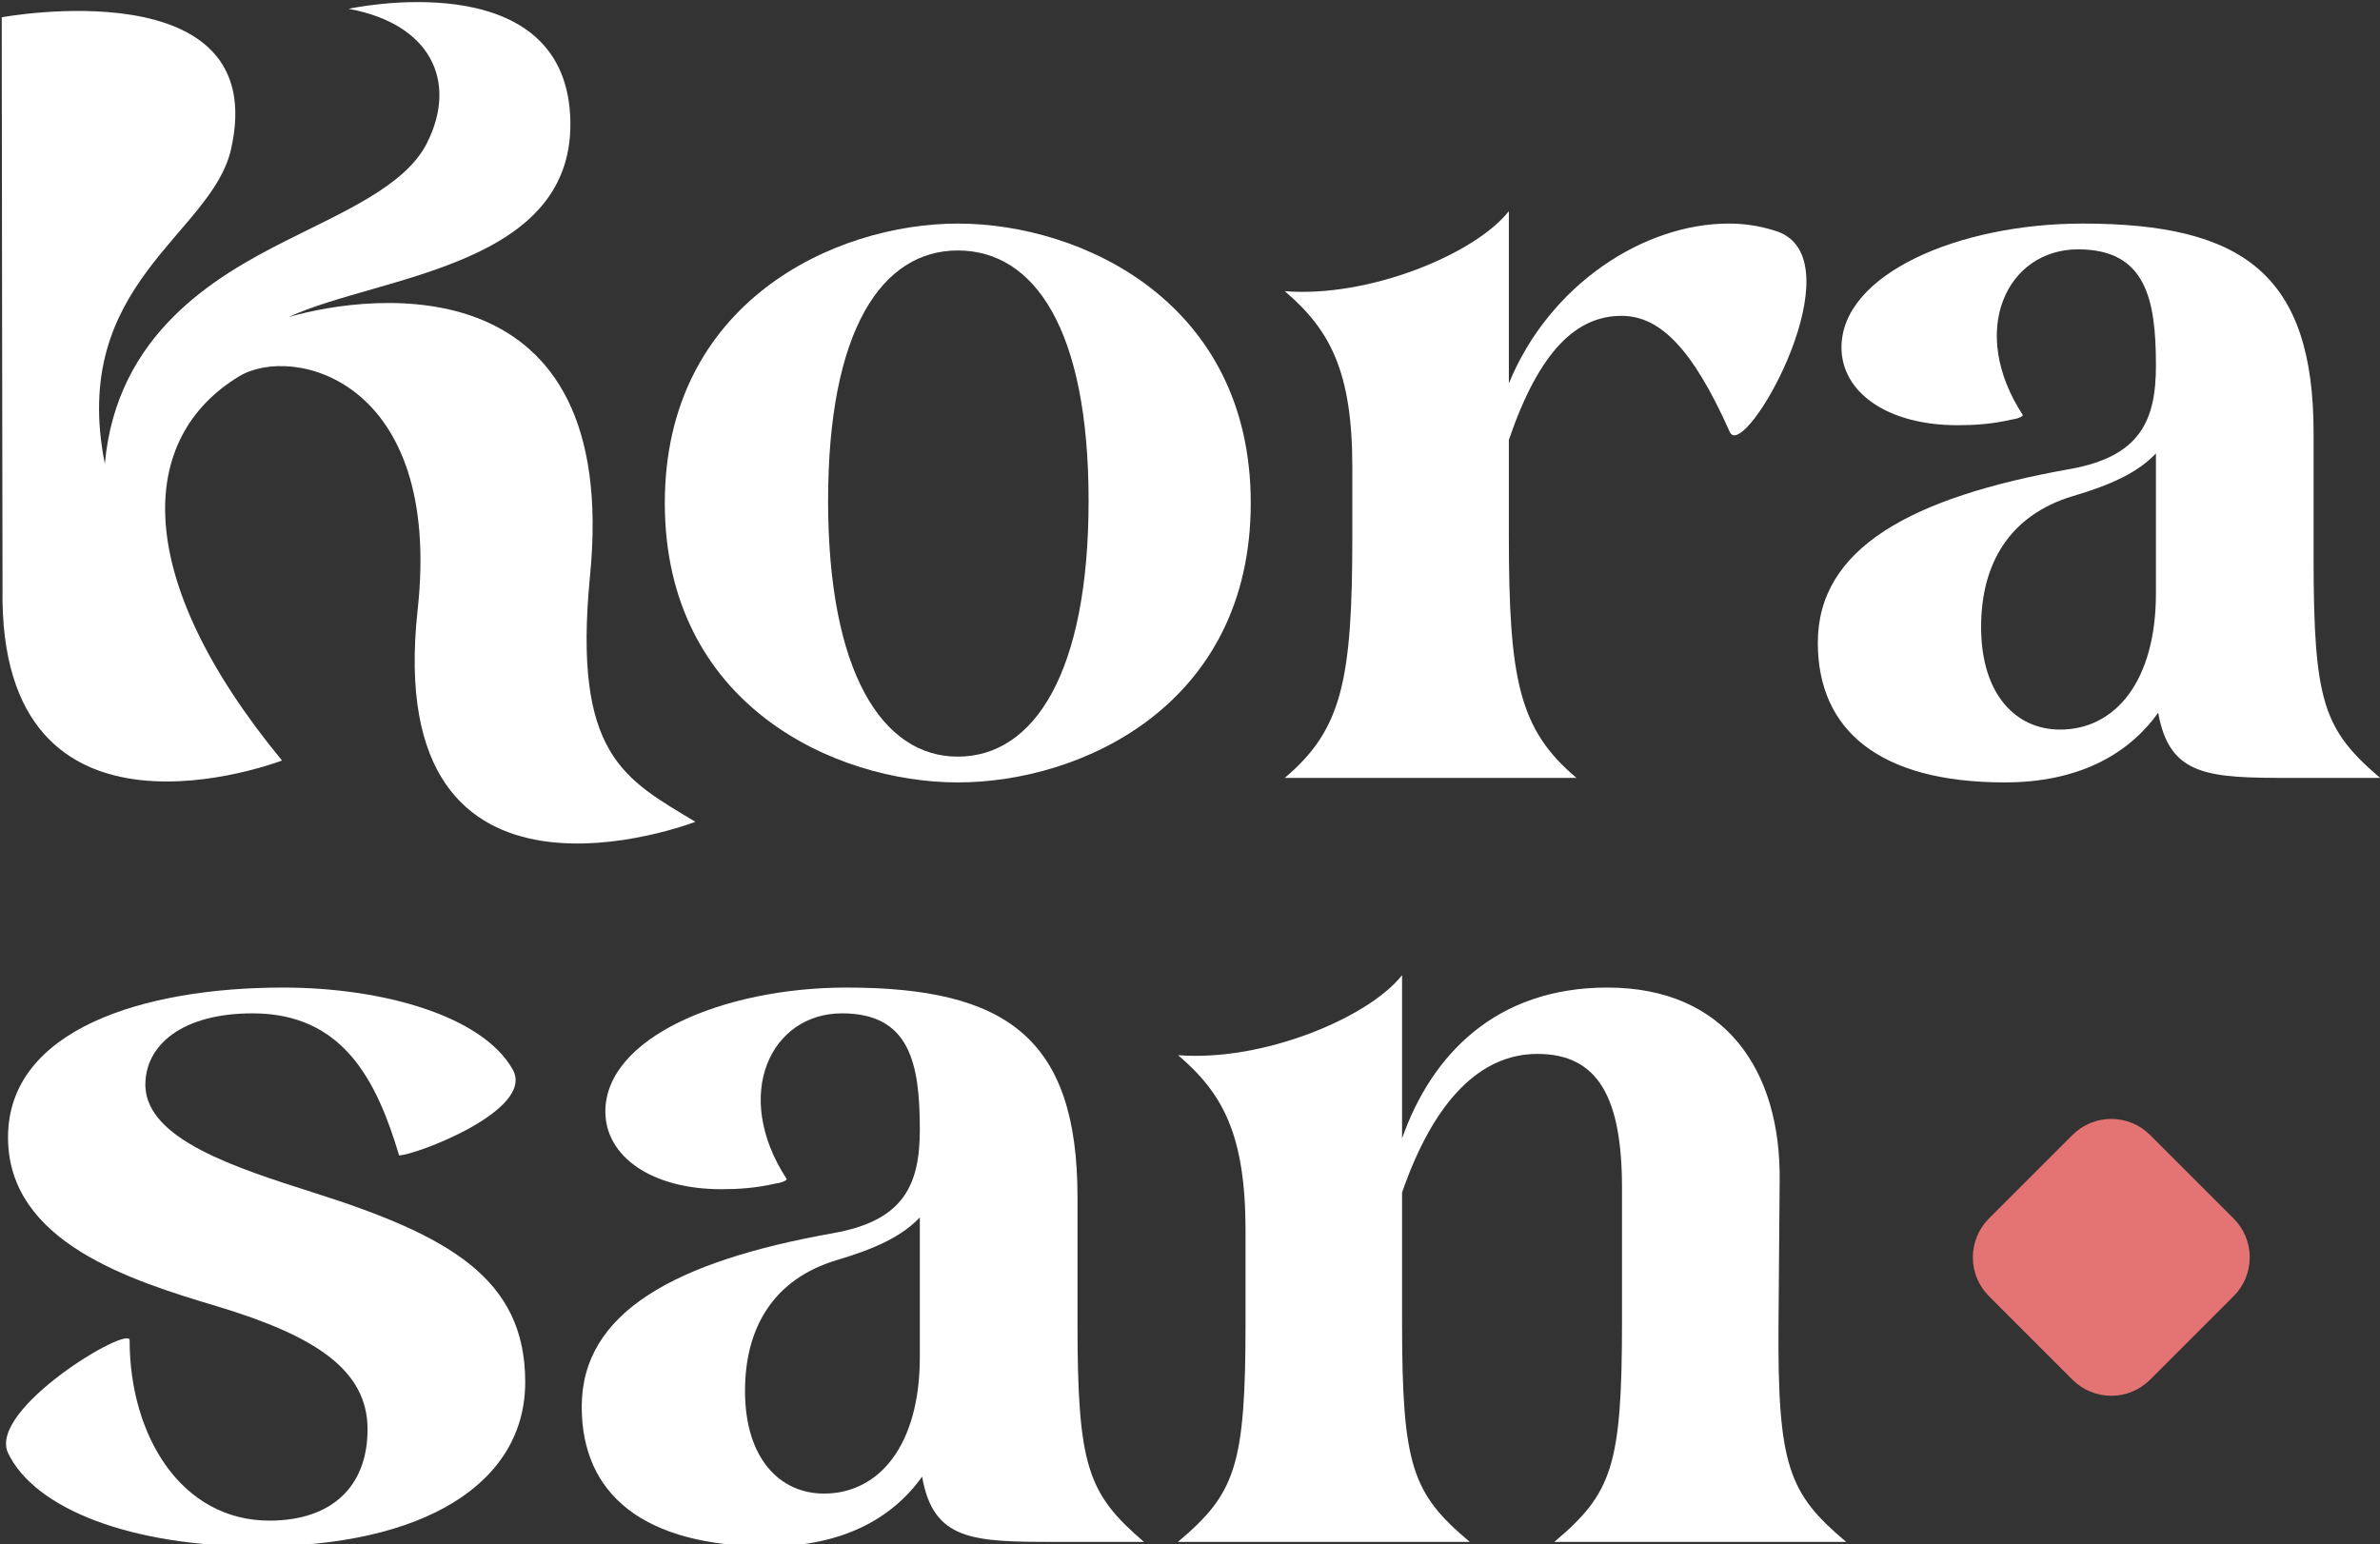
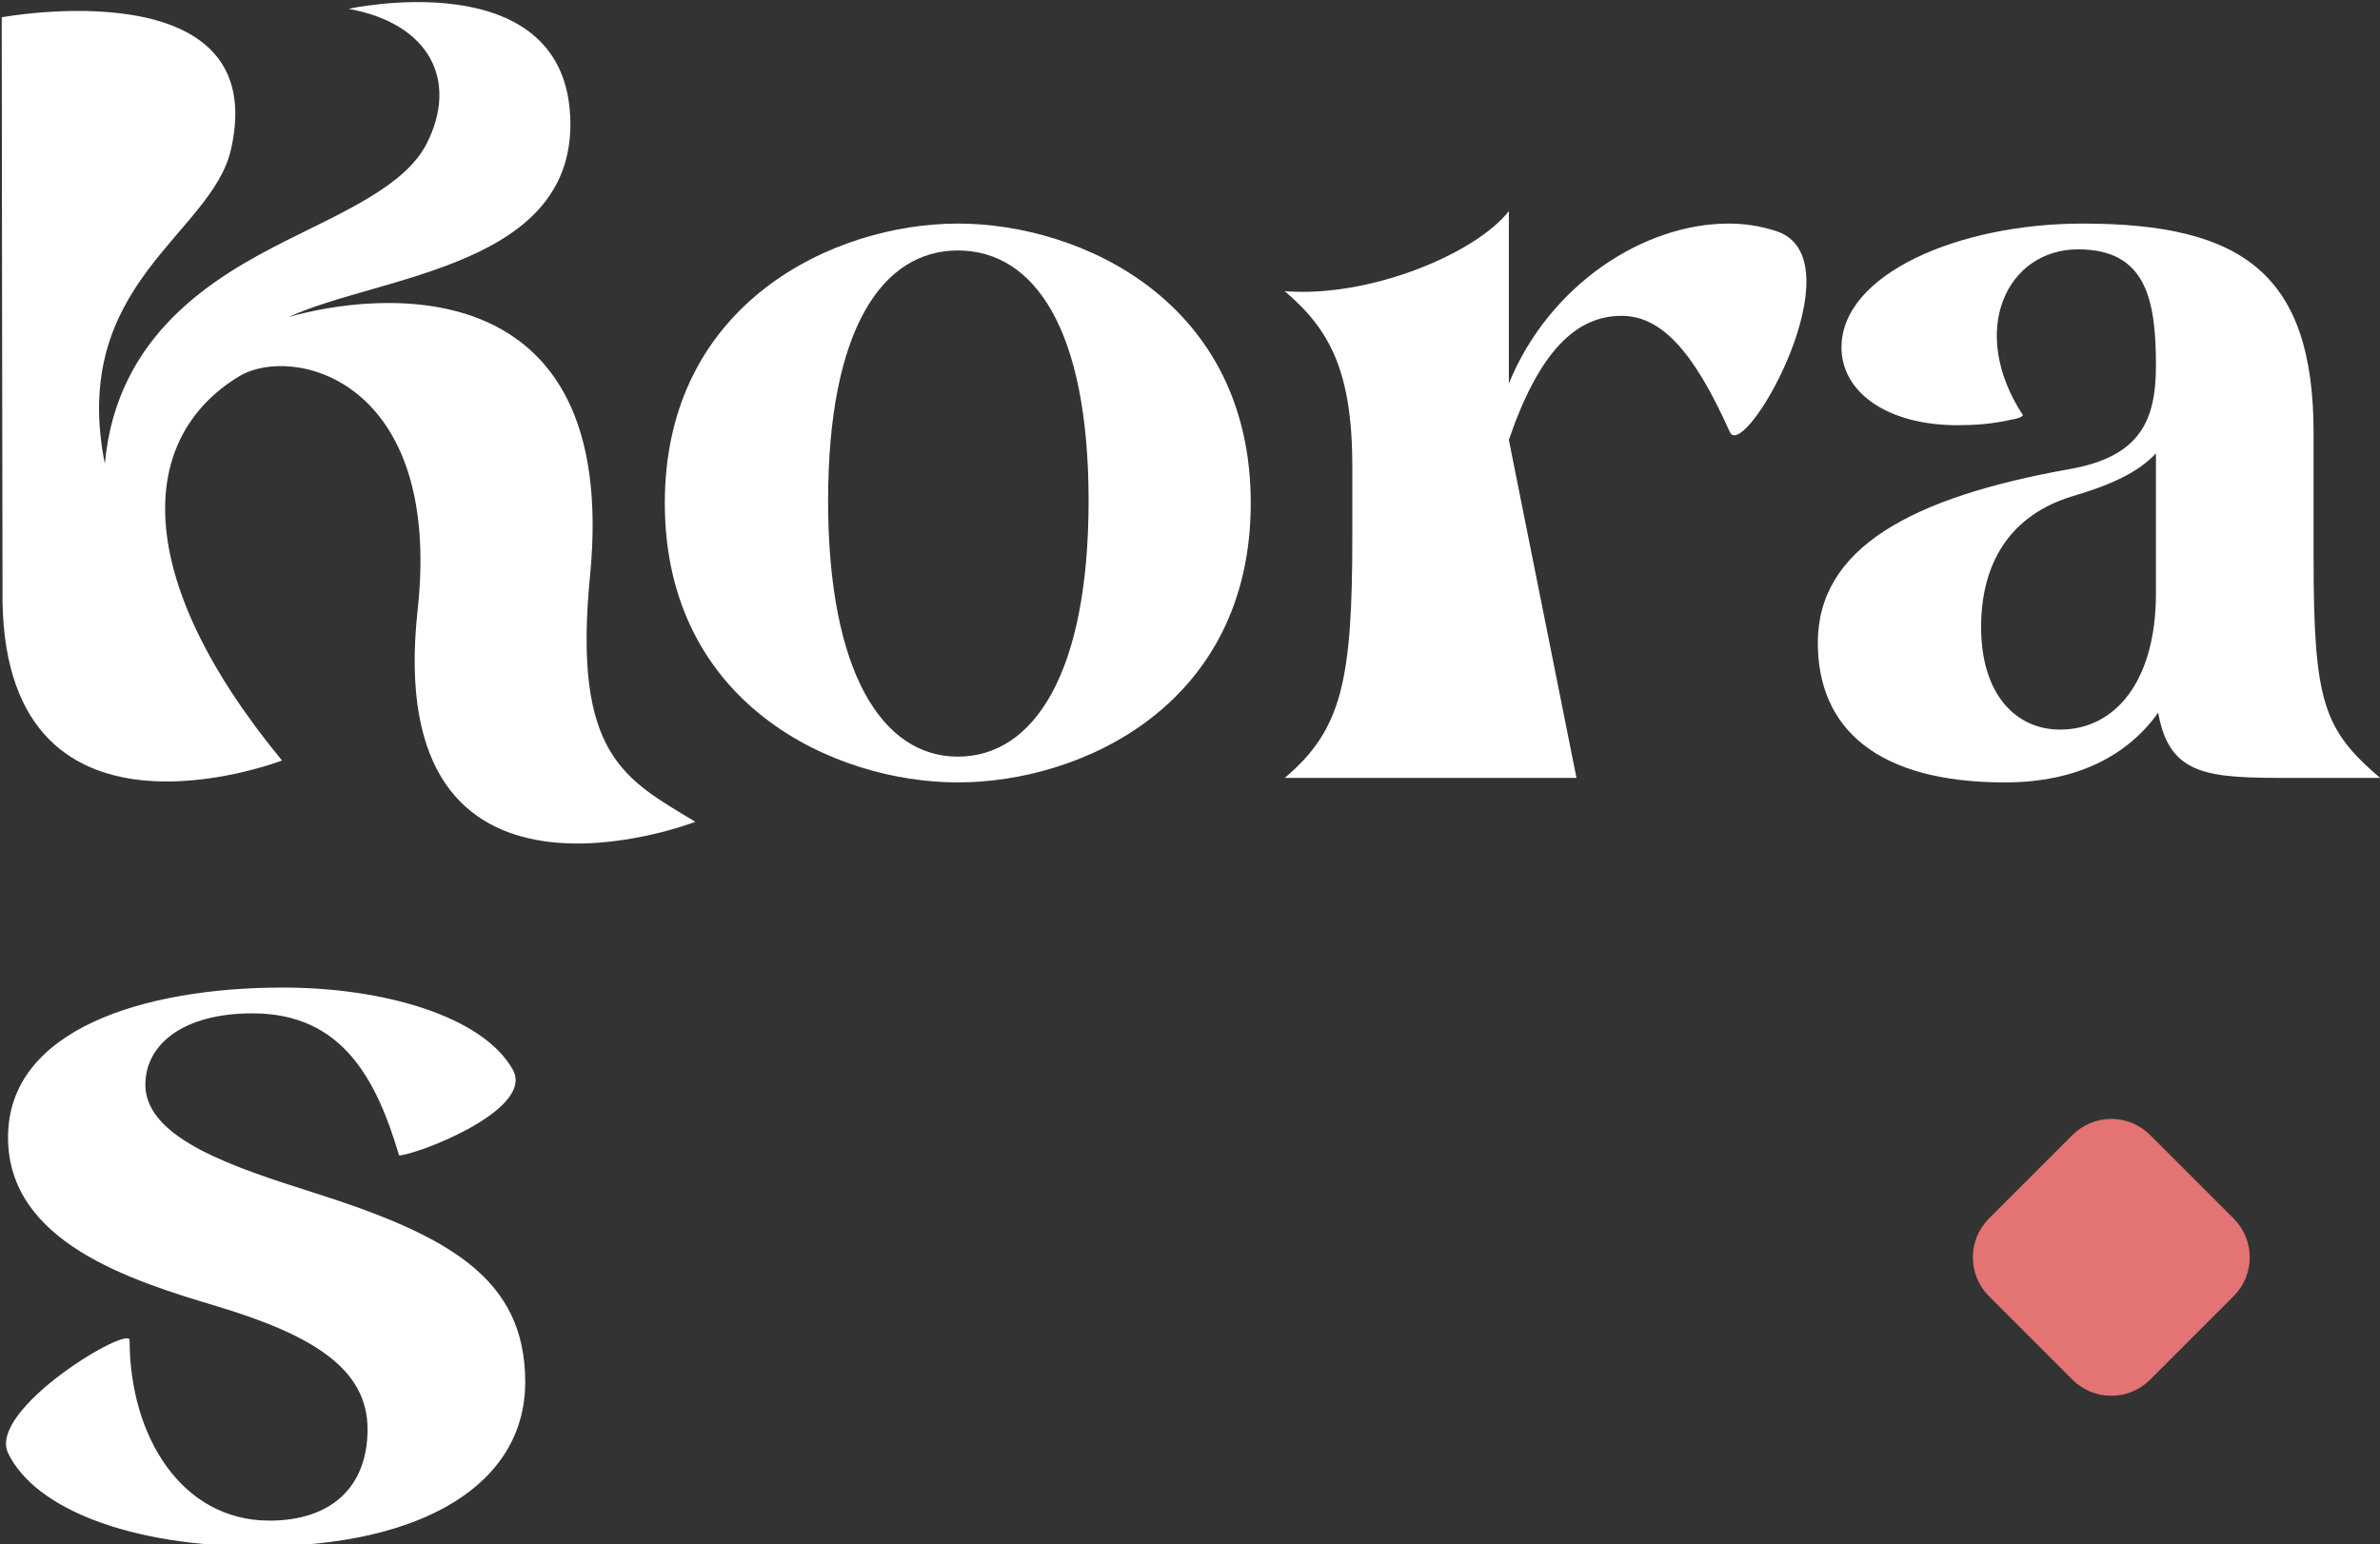
<svg xmlns="http://www.w3.org/2000/svg" style="fill-rule:evenodd;clip-rule:evenodd;stroke-linejoin:round;stroke-miterlimit:2;" xml:space="preserve" version="1.1" viewBox="0 0 769 499" height="100%" width="100%">
  <rect x="0" y="0" width="769" height="499" fill="#333333" stroke="none" />
  <g transform="matrix(1,0,0,1,-15315.9,-650.598)">
    <g transform="matrix(2.992,0,0,2.992,8100.63,-2404.75)">
      <g>
        <g transform="matrix(0.723,0,0,0.723,1980.57,509.783)">
          <g transform="matrix(1,0,0,1,-2.965,-5.798)">
            <path style="fill:white;fill-rule:nonzero;" d="M662.76,734.557C659.545,740.888 650.272,744.771 641.693,749.099C631.097,754.444 616.44,762.984 614.683,782.392C609.314,755.481 630.592,748.19 633.515,735.479C639.791,708.185 599.282,715.696 599.282,715.696C599.282,729.628 599.401,800.978 599.401,800.978C598.679,843.094 641.144,826.717 641.144,826.717C618.425,799.12 619.624,778.473 634.754,769.322C642.671,764.533 665.184,769.704 661.403,804.245C655.949,854.069 702.888,835.876 702.888,835.876C692.336,829.483 684.522,825.971 687.156,799.098C691.728,752.451 654.761,756.83 642.143,760.473C655.675,754.209 685.435,753.083 684.184,730.307C682.927,707.439 651.094,714.431 651.094,714.431C663.337,716.657 667.473,725.279 662.76,734.557Z" />
          </g>
          <path style="fill:white;fill-rule:nonzero;" d="M739.118,824.192C757.646,824.192 782.878,812.595 782.878,782.453C782.878,752.479 757.646,740.713 739.118,740.713C720.759,740.713 695.359,752.479 695.359,782.453C695.359,812.595 720.759,824.192 739.118,824.192ZM739.118,744.732C750.572,744.732 758.657,756.52 758.657,782.116C758.657,807.712 750.572,820.341 739.118,820.341C727.833,820.341 719.748,807.712 719.748,782.116C719.748,756.52 727.833,744.732 739.118,744.732Z" />
-           <path style="fill:white;fill-rule:nonzero;" d="M787.95,750.811C794.684,756.533 798.05,762.76 798.05,777.066L798.05,787.333C798.05,808.876 796.535,816.282 787.95,823.519L831.53,823.519C822.945,816.282 821.43,808.876 821.43,787.333L821.43,773.027C825.975,759.715 831.53,754.497 838.264,754.497C843.988,754.497 848.87,759.379 854.426,771.836C854.594,772.173 854.762,772.341 855.099,772.341C858.971,772.341 873.28,745.084 860.991,741.722C858.803,741.049 856.614,740.713 854.257,740.713C841.631,740.713 827.49,749.79 821.43,764.597L821.43,738.861C816.384,745.257 800.573,751.821 787.95,750.811Z" />
+           <path style="fill:white;fill-rule:nonzero;" d="M787.95,750.811C794.684,756.533 798.05,762.76 798.05,777.066L798.05,787.333C798.05,808.876 796.535,816.282 787.95,823.519L831.53,823.519L821.43,773.027C825.975,759.715 831.53,754.497 838.264,754.497C843.988,754.497 848.87,759.379 854.426,771.836C854.594,772.173 854.762,772.341 855.099,772.341C858.971,772.341 873.28,745.084 860.991,741.722C858.803,741.049 856.614,740.713 854.257,740.713C841.631,740.713 827.49,749.79 821.43,764.597L821.43,738.861C816.384,745.257 800.573,751.821 787.95,750.811Z" />
          <path style="fill:white;fill-rule:nonzero;" d="M903.761,816.301C897.19,816.301 891.967,811.081 891.967,800.977C891.967,791.547 896.179,784.306 905.614,781.443C911.342,779.759 915.386,777.907 918.082,775.044L918.082,795.925C918.082,809.06 912.016,816.301 903.761,816.301ZM918.082,761.909C918.082,770.161 915.723,775.549 905.109,777.402C881.539,781.611 867.578,789.189 867.578,803.334C867.578,816.301 876.661,824.192 895.505,824.192C906.288,824.192 913.87,820.163 918.418,813.775C920.1,823.35 925.987,823.519 938.265,823.519L951.562,823.519C943.144,816.301 941.629,812.259 941.629,790.705L941.629,772.013C941.629,748.269 931.033,740.713 907.129,740.713C888.605,740.713 871.113,748.269 871.113,759.215C871.113,765.951 878.009,770.834 888.437,770.834C890.96,770.834 893.651,770.666 896.514,769.992C897.694,769.824 898.199,769.487 898.199,769.319C889.951,756.689 895.84,744.564 906.455,744.564C916.565,744.564 918.082,751.974 918.082,761.909Z" />
          <g transform="matrix(1,0,0,1,-358.871,114.124)">
            <path style="fill:white;fill-rule:nonzero;" d="M1009.83,806.701C1009.83,815.289 1004.44,820.341 995.175,820.341C982.036,820.341 974.291,807.712 974.291,793.398C974.291,791.041 953.098,803.67 956.128,810.238C960.164,818.657 974.627,824.192 993.491,824.192C1018.24,824.192 1033.38,814.784 1033.38,799.629C1033.38,784.137 1021.94,777.738 1001.75,771.339C990.122,767.634 976.982,763.424 976.645,755.51C976.477,749.279 982.204,744.564 992.649,744.564C1006.12,744.564 1011.18,754.5 1014.54,765.782C1016.89,765.782 1034.89,759.046 1031.53,752.984C1026.99,744.901 1012.02,740.713 997.197,740.713C976.477,740.713 956.128,746.922 956.128,763.088C956.128,778.748 974.459,784.474 987.426,788.347C1001.91,792.725 1009.83,797.777 1009.83,806.701Z" />
          </g>
          <g transform="matrix(1,0,0,1,-358.871,114.124)">
-             <path style="fill:white;fill-rule:nonzero;" d="M1078,816.301C1071.43,816.301 1066.21,811.081 1066.21,800.977C1066.21,791.547 1070.42,784.306 1079.85,781.443C1085.58,779.759 1089.62,777.907 1092.32,775.044L1092.32,795.925C1092.32,809.06 1086.26,816.301 1078,816.301ZM1092.32,761.909C1092.32,770.161 1089.96,775.549 1079.35,777.402C1055.78,781.611 1041.82,789.189 1041.82,803.334C1041.82,816.301 1050.9,824.192 1069.74,824.192C1080.53,824.192 1088.11,820.163 1092.66,813.775C1094.34,823.35 1100.23,823.519 1112.5,823.519L1125.8,823.519C1117.38,816.301 1115.87,812.259 1115.87,790.705L1115.87,772.013C1115.87,748.269 1105.27,740.713 1081.37,740.713C1062.84,740.713 1045.35,748.269 1045.35,759.215C1045.35,765.951 1052.25,770.834 1062.68,770.834C1065.2,770.834 1067.89,770.666 1070.75,769.992C1071.93,769.824 1072.44,769.487 1072.44,769.319C1064.19,756.689 1070.08,744.564 1080.69,744.564C1090.8,744.564 1092.32,751.974 1092.32,761.909Z" />
-           </g>
+             </g>
          <g transform="matrix(1,0,0,1,-358.871,114.124)">
-             <path style="fill:white;fill-rule:nonzero;" d="M1130.87,750.793C1137.61,756.517 1140.97,762.746 1140.97,777.055L1140.97,790.691C1140.97,812.24 1139.46,816.28 1130.87,823.519L1174.46,823.519C1165.87,816.28 1164.35,812.24 1164.35,790.691L1164.35,771.331C1169.07,757.695 1175.98,750.625 1184.57,750.625C1193.66,750.625 1197.2,757.19 1197.2,770.658L1197.2,790.691C1197.2,812.24 1195.68,816.28 1187.09,823.519L1230.68,823.519C1222.1,816.28 1220.41,812.24 1220.58,790.691L1220.75,769.479C1220.92,753.318 1212.84,740.713 1195.01,740.713C1178.33,740.713 1168.73,750.793 1164.35,763.251L1164.35,738.861C1159.31,745.257 1143.5,751.821 1130.87,750.811L1130.87,750.793Z" />
-           </g>
+             </g>
        </g>
        <g transform="matrix(0.789,0,0,0.789,1554.11,-242.443)">
          <path style="fill:rgb(228,115,115);" d="M1380.99,1756.9C1379.58,1755.49 1377.67,1754.7 1375.68,1754.7C1373.68,1754.7 1371.78,1755.49 1370.37,1756.9C1366.9,1760.37 1362.39,1764.88 1358.93,1768.34C1357.52,1769.75 1356.73,1771.66 1356.73,1773.65C1356.73,1775.64 1357.52,1777.56 1358.93,1778.96C1362.39,1782.43 1366.9,1786.94 1370.37,1790.4C1371.78,1791.81 1373.68,1792.6 1375.68,1792.6C1377.67,1792.6 1379.58,1791.81 1380.99,1790.4C1384.45,1786.94 1388.96,1782.43 1392.43,1778.96C1393.84,1777.56 1394.63,1775.64 1394.63,1773.65C1394.63,1771.66 1393.84,1769.75 1392.43,1768.34C1388.96,1764.88 1384.45,1760.37 1380.99,1756.9Z" />
        </g>
      </g>
    </g>
  </g>
</svg>